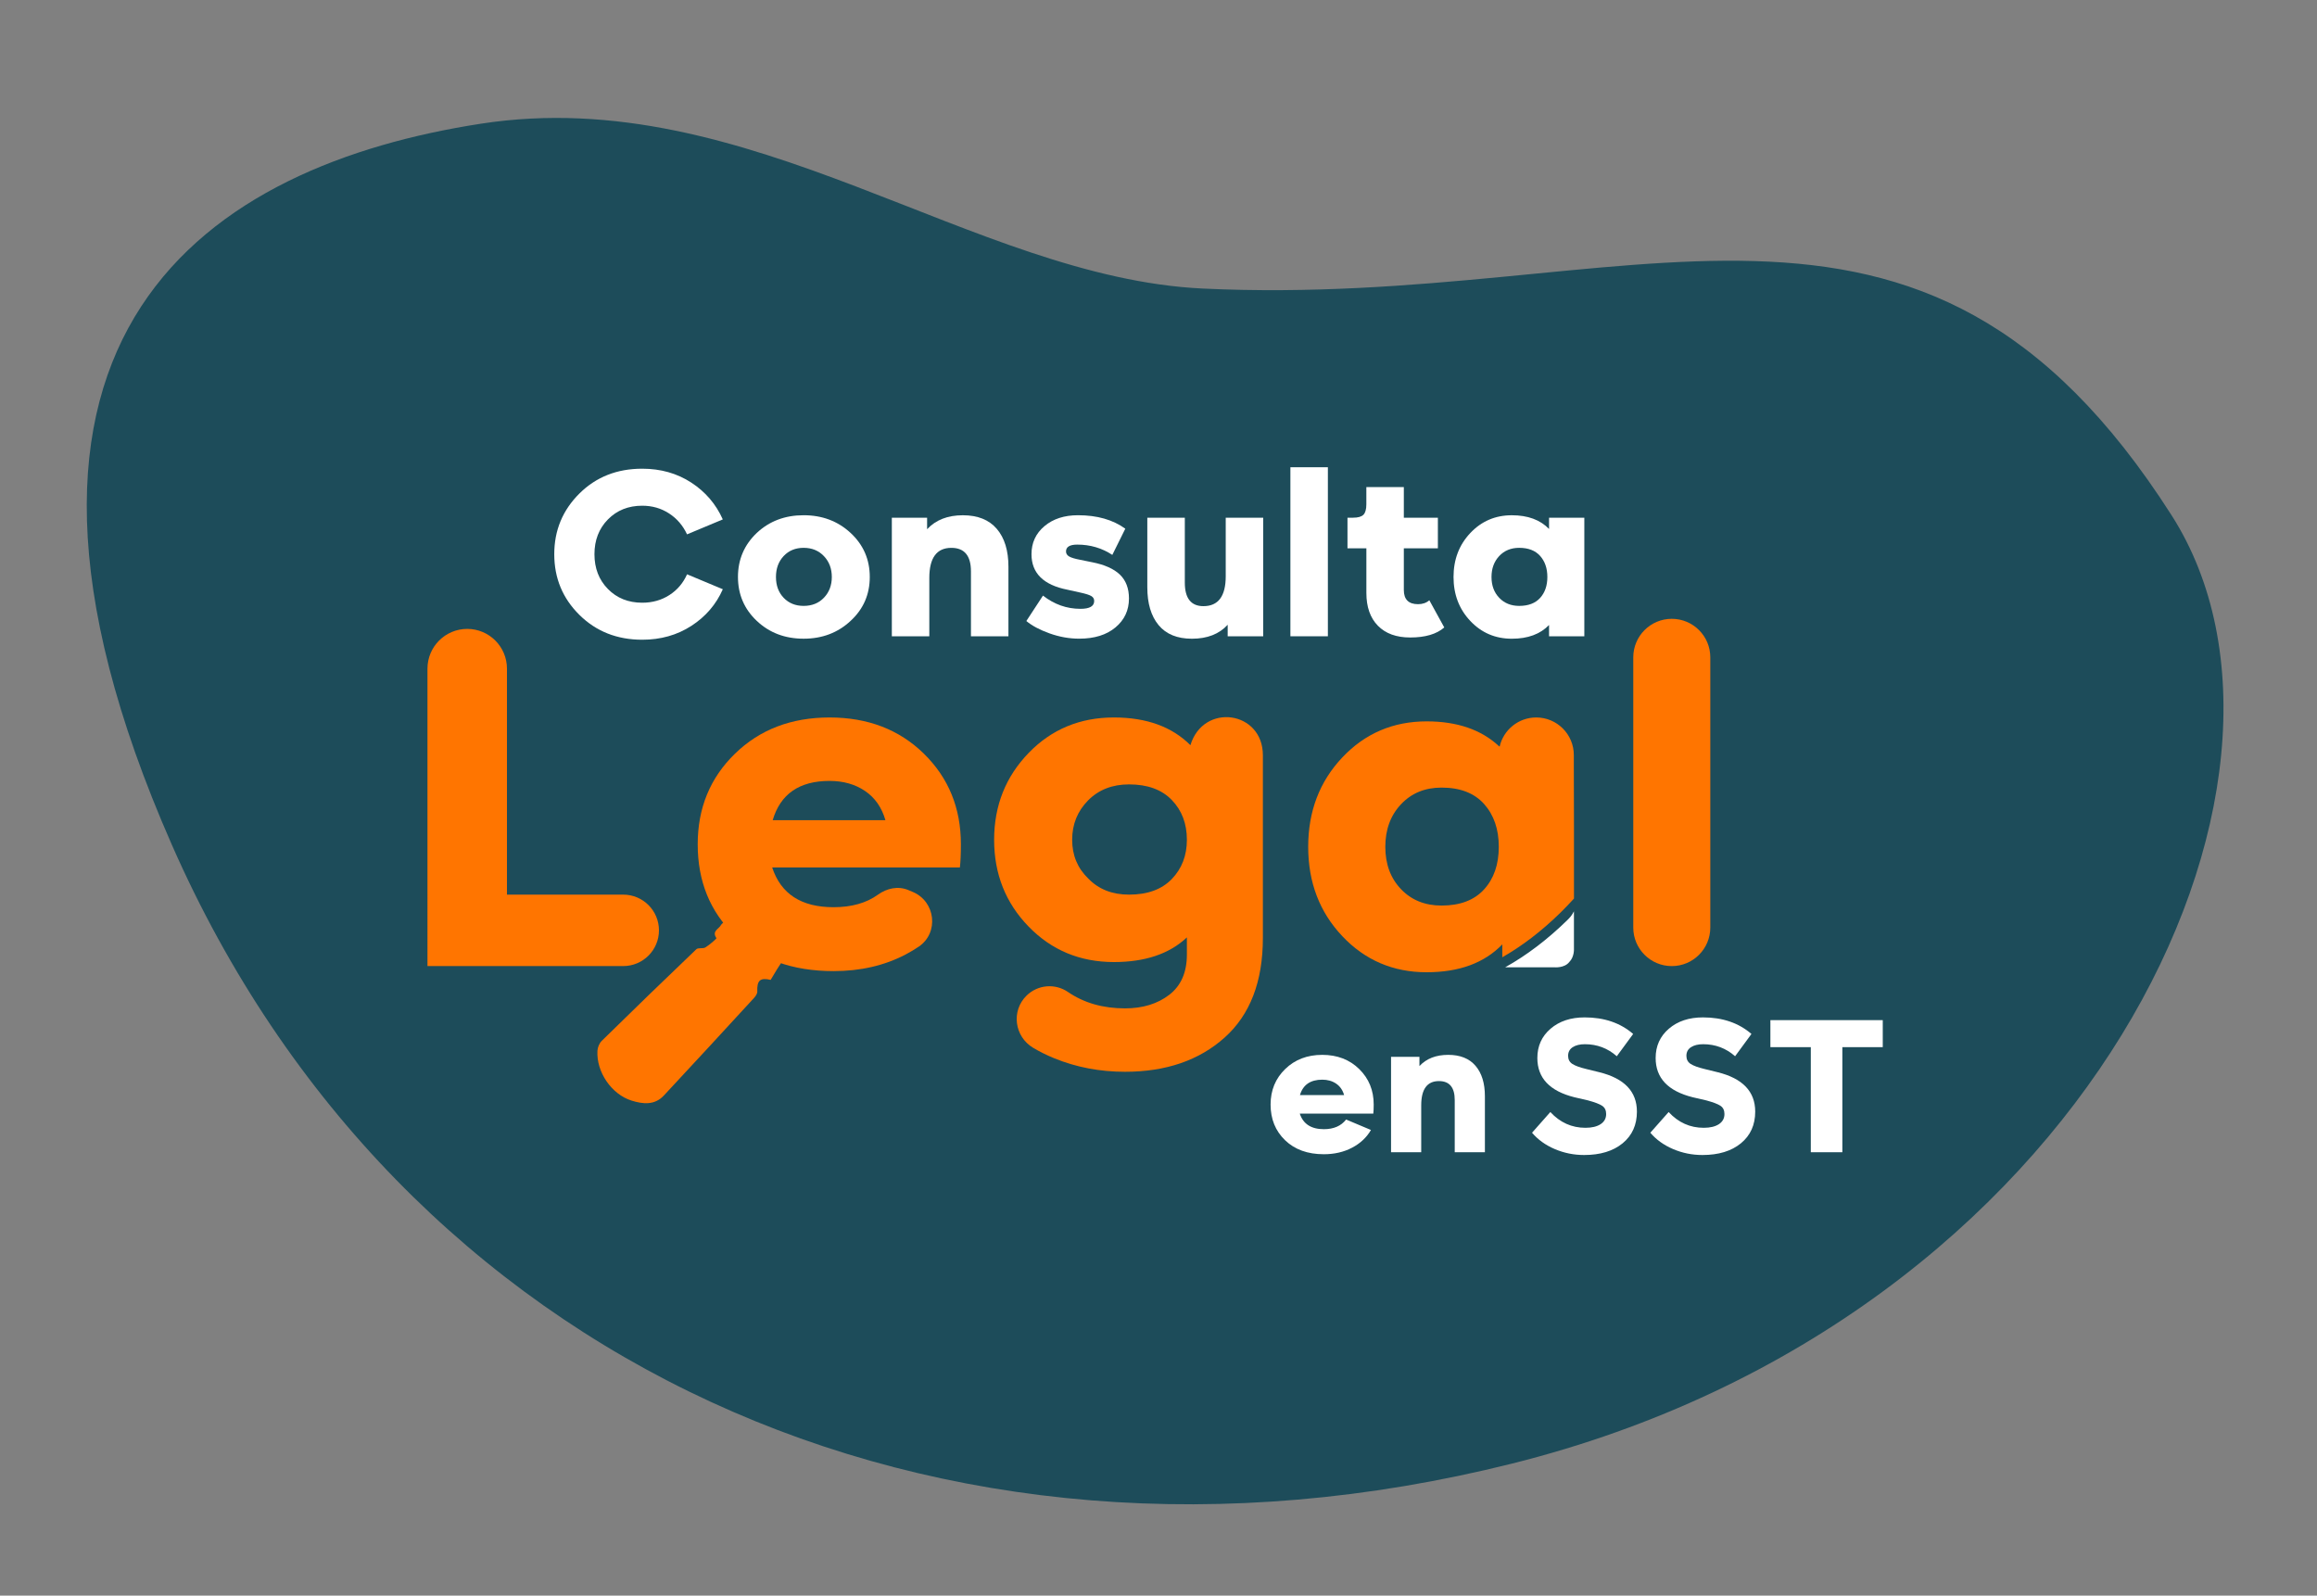
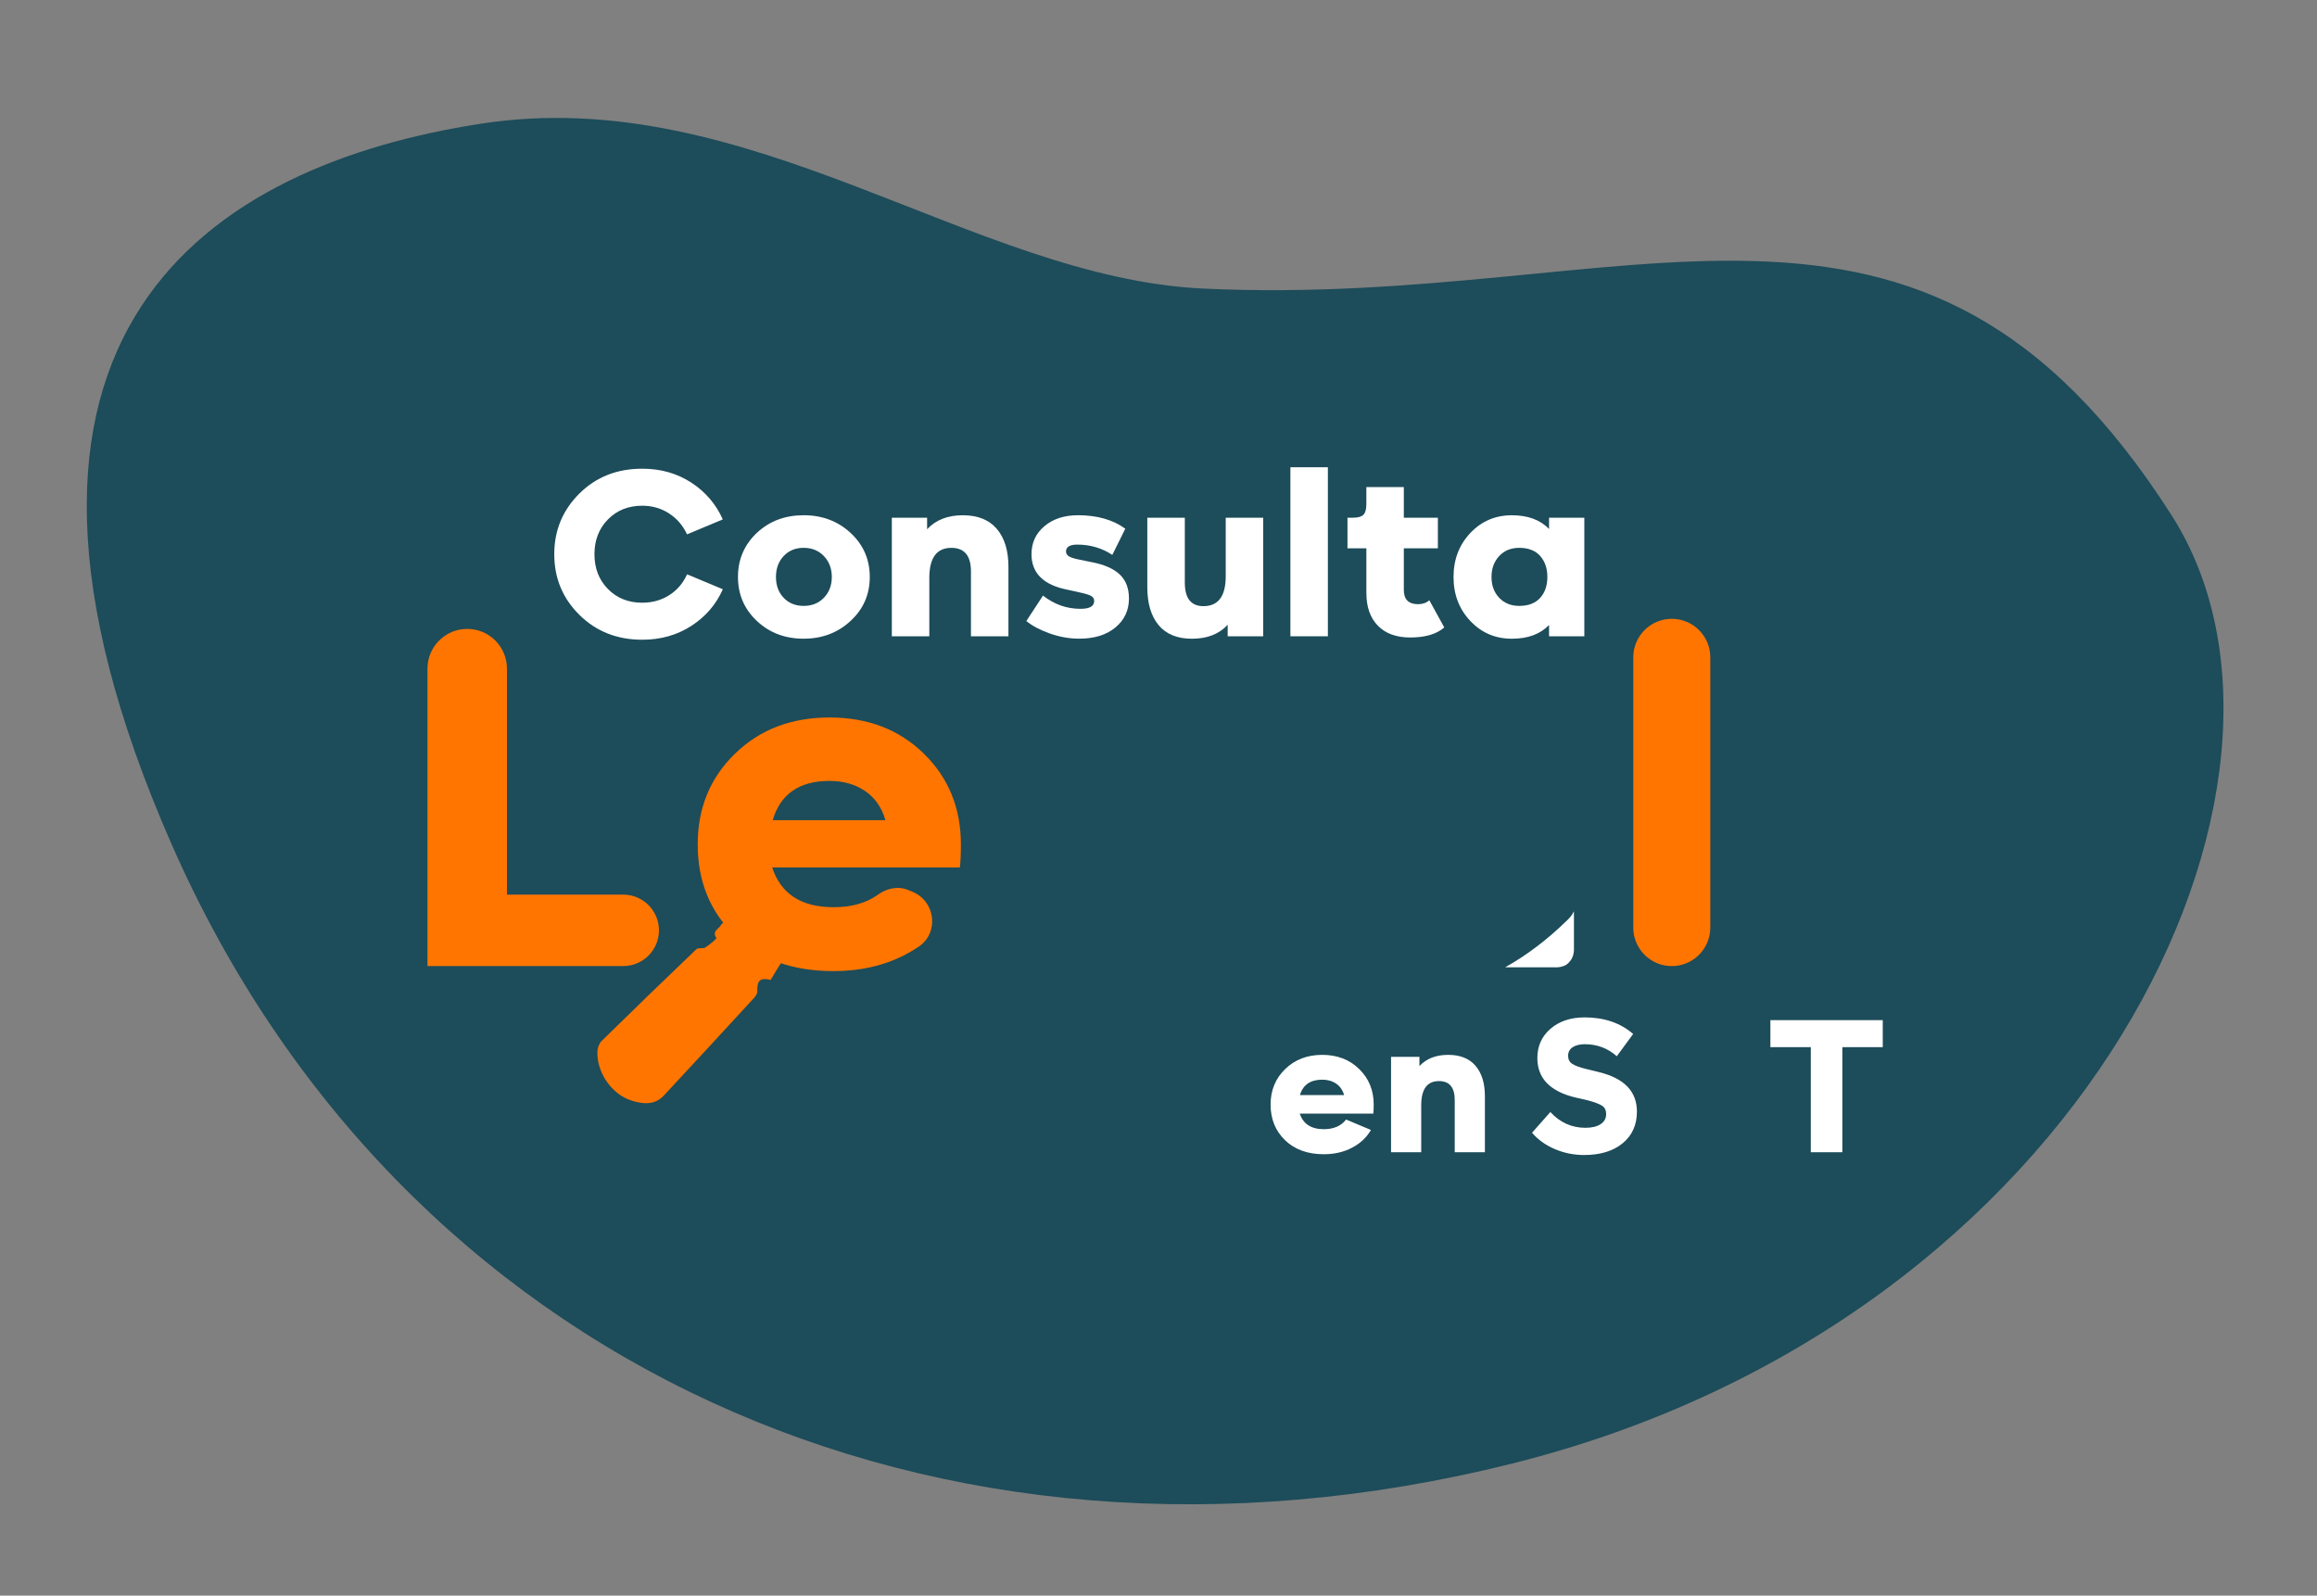
<svg xmlns="http://www.w3.org/2000/svg" version="1.1" id="Capa_1" x="0px" y="0px" viewBox="0 0 986 679" style="enable-background:new 0 0 986 679;" xml:space="preserve">
  <rect x="0" y="0" width="986" height="679" fill="#808080" stroke="none" />
  <style type="text/css">
	.st0{fill:#1D4C5A;}
	.st1{fill:#FF7500;}
	.st2{fill:#FFFFFF;}
</style>
  <path class="st0" d="M204.78,52.62C90.74,70.16-23.3,140.34,73.2,359.65s324.58,324.58,570.21,263.17s352.78-290.65,280.72-403.53  c-107.64-168.61-228.08-87.72-412.3-96.5C413.85,118.13,318.83,35.07,204.78,52.62z" />
  <g>
    <g>
      <g>
        <path class="st1" d="M215.74,284.54v96.16h49.48c8.4,0,15.2,6.81,15.2,15.2v0c0,8.4-6.81,15.2-15.2,15.2h-83.31V284.54     c0-9.34,7.57-16.92,16.92-16.92h0C208.17,267.62,215.74,275.2,215.74,284.54z" />
      </g>
      <g>
        <path class="st1" d="M296.91,359.28c0-15.42,5.28-28.27,15.85-38.55c10.56-10.29,23.99-15.42,40.26-15.42     c16.27,0,29.66,5.14,40.15,15.42c10.49,10.28,15.74,23.12,15.74,38.55c0,4.28-0.15,7.57-0.43,9.85h-79.88     c3.71,11.29,12.42,16.92,26.13,16.92c7.65,0,13.95-1.78,18.9-5.35c3.81-2.74,8.57-3.76,12.9-1.95l1.92,0.81     c9.68,4.07,11.22,17.37,2.54,23.26c-1.77,1.2-3.65,2.32-5.63,3.36c-8.99,4.71-19.2,7.06-30.63,7.06     c-17.56,0-31.58-5.06-42.08-15.2C302.15,387.91,296.91,374.99,296.91,359.28z M328.82,349.01h47.97     c-1.57-5.43-4.46-9.56-8.67-12.42c-4.21-2.85-9.25-4.28-15.1-4.28C340.17,332.3,332.1,337.87,328.82,349.01z" />
      </g>
      <g>
-         <path class="st1" d="M437.84,320.3c9.71-9.99,21.77-14.99,36.19-14.99c13.84,0,24.7,3.93,32.55,11.79h0     c5.53-18.2,30.84-14.62,30.84,4.26v77.76c0,18.56-5.43,32.7-16.28,42.4c-10.85,9.71-24.99,14.56-42.4,14.56     c-10.71,0-20.77-1.92-30.19-5.78c-3.19-1.31-6.17-2.79-8.92-4.44c-7.96-4.78-9.4-15.7-2.77-22.2v0     c4.77-4.67,12.14-5.29,17.64-1.52c6.78,4.64,14.86,6.96,24.24,6.96c7.57,0,13.85-1.93,18.85-5.78s7.49-9.56,7.49-17.13v-7.29     c-7.43,7-17.77,10.49-31.05,10.49c-14.43,0-26.53-5.03-36.31-15.1c-9.78-10.06-14.67-22.38-14.67-36.94     C423.06,342.79,427.98,330.44,437.84,320.3z M463.11,373.85c4.42,4.57,10.2,6.85,17.35,6.85c7.85,0,13.92-2.21,18.2-6.64     s6.42-10,6.42-16.71c0-6.85-2.14-12.49-6.42-16.92s-10.35-6.64-18.2-6.64c-7.14,0-12.96,2.29-17.46,6.85     c-4.49,4.57-6.74,10.14-6.74,16.7C456.25,363.92,458.53,369.42,463.11,373.85z" />
-       </g>
+         </g>
      <g>
        <path class="st1" d="M711.43,411.11L711.43,411.11c-9.05,0-16.39-7.34-16.39-16.39v-115c0-9.05,7.34-16.39,16.39-16.39l0,0     c9.05,0,16.39,7.34,16.39,16.39v115C727.81,403.77,720.48,411.11,711.43,411.11z" />
      </g>
    </g>
    <g>
      <g>
        <path class="st2" d="M246.6,209.98c7.09-7.02,15.98-10.53,26.69-10.53c7.85,0,14.8,1.96,20.85,5.89     c6.05,3.93,10.53,9.16,13.45,15.69l-15.22,6.36c-1.74-3.75-4.29-6.72-7.66-8.91c-3.37-2.19-7.18-3.28-11.41-3.28     c-5.91,0-10.77,1.95-14.6,5.84c-3.82,3.89-5.73,8.83-5.73,14.8c0,5.98,1.91,10.91,5.73,14.8c3.82,3.89,8.69,5.84,14.6,5.84     c4.31,0,8.15-1.08,11.52-3.23c3.37-2.15,5.89-5.11,7.56-8.86l15.22,6.36c-2.85,6.46-7.32,11.66-13.4,15.59     c-6.08,3.93-13.05,5.89-20.9,5.89c-10.7,0-19.62-3.53-26.74-10.58c-7.13-7.05-10.69-15.65-10.69-25.8     C235.86,225.69,239.44,217.07,246.6,209.98z" />
        <path class="st2" d="M322.07,226.76c5.35-5,11.99-7.51,19.91-7.51c7.92,0,14.6,2.52,20.02,7.56c5.42,5.04,8.13,11.28,8.13,18.71     s-2.71,13.66-8.13,18.66c-5.42,5.07-12.09,7.61-20.02,7.61c-7.92,0-14.56-2.52-19.91-7.56c-5.35-5.04-8.03-11.28-8.03-18.71     S316.72,231.84,322.07,226.76z M330.21,245.53c0,3.61,1.09,6.57,3.28,8.86c2.19,2.29,5.02,3.44,8.5,3.44     c3.55,0,6.43-1.16,8.65-3.49c2.22-2.33,3.34-5.27,3.34-8.81c0-3.55-1.11-6.5-3.34-8.86c-2.23-2.36-5.11-3.55-8.65-3.55     c-3.48,0-6.31,1.17-8.5,3.49C331.3,238.94,330.21,241.91,330.21,245.53z" />
        <path class="st2" d="M394.53,220.3v4.9c3.68-3.96,8.76-5.94,15.22-5.94c6.32,0,11.14,1.93,14.44,5.79s4.95,9.23,4.95,16.11v29.61     h-15.95v-27.63c0-6.67-2.78-10.01-8.34-10.01c-6.25,0-9.38,4.27-9.38,12.82v24.81h-15.95V220.3H394.53z" />
        <path class="st2" d="M443.84,253.45c4.8,3.75,10.11,5.63,15.95,5.63c3.89,0,5.84-1.11,5.84-3.34c0-0.9-0.4-1.6-1.2-2.08     c-0.8-0.49-2.31-0.97-4.53-1.46l-5.63-1.25c-10.22-2.01-15.32-7.05-15.32-15.12c0-4.86,1.84-8.84,5.52-11.94     c3.68-3.09,8.44-4.64,14.28-4.64c8.13,0,14.84,1.91,20.12,5.73l-5.52,11.15c-4.45-2.92-9.42-4.38-14.91-4.38     c-3.2,0-4.8,0.97-4.8,2.92c0,0.9,0.45,1.62,1.35,2.14c0.9,0.52,2.47,0.99,4.69,1.41l5.11,1.04c5.28,1.04,9.21,2.8,11.78,5.26     c2.57,2.47,3.86,5.86,3.86,10.16c0,5-1.91,9.11-5.73,12.3c-3.82,3.2-8.97,4.8-15.43,4.8c-4.24,0-8.44-0.75-12.61-2.24     c-4.17-1.49-7.47-3.25-9.9-5.27L443.84,253.45z" />
        <path class="st2" d="M488.25,220.3h15.95v27.63c0,6.67,2.64,10.01,7.92,10.01c6.32,0,9.49-4.24,9.49-12.72V220.3h15.95v50.46     h-15.12v-4.9c-3.62,3.96-8.69,5.94-15.22,5.94c-6.26,0-10.98-1.93-14.18-5.79c-3.2-3.86-4.8-9.23-4.8-16.11V220.3z" />
        <path class="st2" d="M565.08,270.76h-15.95v-71.93h15.95V270.76z" />
        <path class="st2" d="M573.42,233.33V220.3h2.4c2.08,0,3.55-0.42,4.38-1.25c0.83-0.83,1.25-2.33,1.25-4.48v-7.3h15.95v13.03h14.49     v13.03h-14.49v17.72c0,4.03,2.01,6.05,6.05,6.05c1.94,0,3.54-0.55,4.8-1.67l6.36,11.57c-3.27,2.85-8.1,4.27-14.49,4.27     c-5.91,0-10.49-1.67-13.76-5c-3.27-3.34-4.9-7.99-4.9-13.97v-18.97H573.42z" />
        <path class="st2" d="M618.55,245.53c0-7.44,2.38-13.67,7.14-18.71c4.76-5.04,10.65-7.56,17.67-7.56c6.81,0,12.09,1.95,15.84,5.84     v-4.8h15.01v50.46h-15.01v-4.8c-3.75,3.89-9.03,5.84-15.84,5.84c-7.02,0-12.91-2.52-17.67-7.56     C620.93,259.2,618.55,252.97,618.55,245.53z M634.71,245.53c0,3.61,1.09,6.57,3.28,8.86c2.19,2.29,5.02,3.44,8.5,3.44     c3.89,0,6.86-1.13,8.91-3.39c2.05-2.26,3.08-5.23,3.08-8.91s-1.03-6.67-3.08-8.97c-2.05-2.29-5.02-3.44-8.91-3.44     c-3.48,0-6.31,1.17-8.5,3.49C635.81,238.94,634.71,241.91,634.71,245.53z" />
      </g>
    </g>
    <g>
      <g>
        <path class="st2" d="M540.7,470.02c0-6.04,2.07-11.08,6.21-15.1c4.14-4.03,9.4-6.04,15.77-6.04c6.38,0,11.62,2.01,15.73,6.04     c4.11,4.03,6.17,9.06,6.17,15.1c0,1.68-0.06,2.97-0.17,3.86h-31.29c1.45,4.42,4.87,6.63,10.24,6.63c4.2,0,7.35-1.37,9.48-4.11     l10.57,4.45c-1.85,3.19-4.53,5.71-8.06,7.55c-3.52,1.85-7.52,2.77-12,2.77c-6.88,0-12.38-1.99-16.49-5.96     C542.75,481.24,540.7,476.18,540.7,470.02z M553.2,465.99h18.79c-0.62-2.13-1.75-3.75-3.4-4.87c-1.65-1.12-3.62-1.68-5.91-1.68     C557.65,459.45,554.48,461.63,553.2,465.99z" />
        <path class="st2" d="M604.04,449.72v3.94c2.96-3.19,7.05-4.78,12.25-4.78c5.09,0,8.96,1.55,11.62,4.66     c2.66,3.1,3.99,7.42,3.99,12.96v23.83h-12.84v-22.23c0-5.37-2.24-8.06-6.71-8.06c-5.03,0-7.55,3.44-7.55,10.32v19.97h-12.84     v-40.61H604.04z" />
        <path class="st2" d="M659.75,473.21c4.14,4.48,9.12,6.71,14.94,6.71c2.74,0,4.89-0.52,6.46-1.55c1.56-1.03,2.35-2.47,2.35-4.32     c0-1.56-0.56-2.73-1.68-3.48c-1.12-0.76-3.13-1.52-6.04-2.31l-5.79-1.34c-10.52-2.63-15.77-8.19-15.77-16.7     c0-5.09,1.87-9.24,5.62-12.46c3.75-3.22,8.59-4.82,14.51-4.82c8.33,0,15.21,2.35,20.64,7.05l-6.96,9.48     c-3.86-3.41-8.39-5.12-13.59-5.12c-2.13,0-3.85,0.42-5.16,1.26c-1.31,0.84-1.97,2.07-1.97,3.69c0,1.51,0.6,2.66,1.8,3.44     c1.2,0.78,3.2,1.51,6,2.18l5.45,1.34c10.68,2.63,16.03,8.22,16.03,16.78c0,5.65-2.03,10.14-6.08,13.47     c-4.06,3.33-9.52,4.99-16.4,4.99c-4.36,0-8.52-0.84-12.46-2.52c-3.94-1.68-7.17-4-9.69-6.96L659.75,473.21z" />
-         <path class="st2" d="M710.09,473.21c4.14,4.48,9.12,6.71,14.94,6.71c2.74,0,4.89-0.52,6.46-1.55c1.56-1.03,2.35-2.47,2.35-4.32     c0-1.56-0.56-2.73-1.68-3.48c-1.12-0.76-3.13-1.52-6.04-2.31l-5.79-1.34c-10.52-2.63-15.77-8.19-15.77-16.7     c0-5.09,1.87-9.24,5.62-12.46c3.75-3.22,8.59-4.82,14.51-4.82c8.33,0,15.21,2.35,20.64,7.05l-6.96,9.48     c-3.86-3.41-8.39-5.12-13.59-5.12c-2.13,0-3.85,0.42-5.16,1.26c-1.31,0.84-1.97,2.07-1.97,3.69c0,1.51,0.6,2.66,1.8,3.44     c1.2,0.78,3.2,1.51,6,2.18l5.45,1.34c10.68,2.63,16.03,8.22,16.03,16.78c0,5.65-2.03,10.14-6.08,13.47     c-4.06,3.33-9.52,4.99-16.4,4.99c-4.36,0-8.52-0.84-12.46-2.52c-3.94-1.68-7.17-4-9.69-6.96L710.09,473.21z" />
        <path class="st2" d="M753.38,434.11h47.83v11.49h-17.2v44.72h-13.42v-44.72h-17.2V434.11z" />
      </g>
    </g>
    <g>
      <path class="st2" d="M667.05,391.47c-8.56,8.38-17.46,15.1-26.5,20.14l20.92,0.01c0,0,4.28,0.43,6.36-2.27    c2.19-2.19,1.96-5.63,1.96-5.63v-15.91C668.88,389.6,667.98,390.56,667.05,391.47" />
    </g>
    <g>
-       <path class="st1" d="M669.74,326.08v-1.95v-2.83c0-8.83-7.16-15.99-16-15.99c-7.6,0-13.95,5.3-15.57,12.4l-0.35-0.25    c-7.52-6.96-17.73-10.49-30.71-10.49c-14.26,0-26.23,5.12-35.9,15.36c-9.68,10.24-14.51,22.91-14.51,38.02    c0,15.11,4.83,27.78,14.51,38.02c9.67,10.24,21.64,15.36,35.9,15.36c13.84,0,24.57-3.95,32.19-11.86v5.49    c8.42-4.79,16.72-11.12,24.73-18.97c1.97-1.93,3.88-3.95,5.77-6.01v-31.01L669.74,326.08z M631.56,378.46    c-4.17,4.59-10.2,6.89-18.11,6.89c-7.06,0-12.82-2.33-17.26-6.99c-4.45-4.66-6.67-10.66-6.67-18c0-7.34,2.22-13.38,6.67-18.11    c4.45-4.73,10.2-7.1,17.26-7.1c7.9,0,13.94,2.33,18.11,6.99c4.16,4.66,6.25,10.73,6.25,18.21    C637.81,367.84,635.73,373.87,631.56,378.46" />
-     </g>
+       </g>
    <g>
      <g>
        <path class="st1" d="M330.81,401.37c-9.99,0-15.07-6.05-20.93-11.13c-0.06,0.15-2.93,3.13-3,3.27c-0.83,1.81-4.12,2.61-2,5.7     c0.13,0.19-2.89,2.84-4.69,3.94c-1.07,0.65-3.08,0.03-3.88,0.8c-13.5,12.89-26.9,25.88-40.22,38.95     c-1.03,1.01-1.77,2.77-1.85,4.22c-0.52,9.02,5.96,18.54,14.53,21.23c4.82,1.51,9.82,2.03,13.72-2.15     c12.84-13.76,25.59-27.62,38.33-41.48c0.69-0.75,1.48-1.86,1.44-2.78c-0.18-4.71,1.2-6.04,5.69-4.96     c3.39-5.92,7.2-11.5,11.64-16.54C336.87,401.04,333.95,401.37,330.81,401.37z" />
      </g>
    </g>
  </g>
</svg>